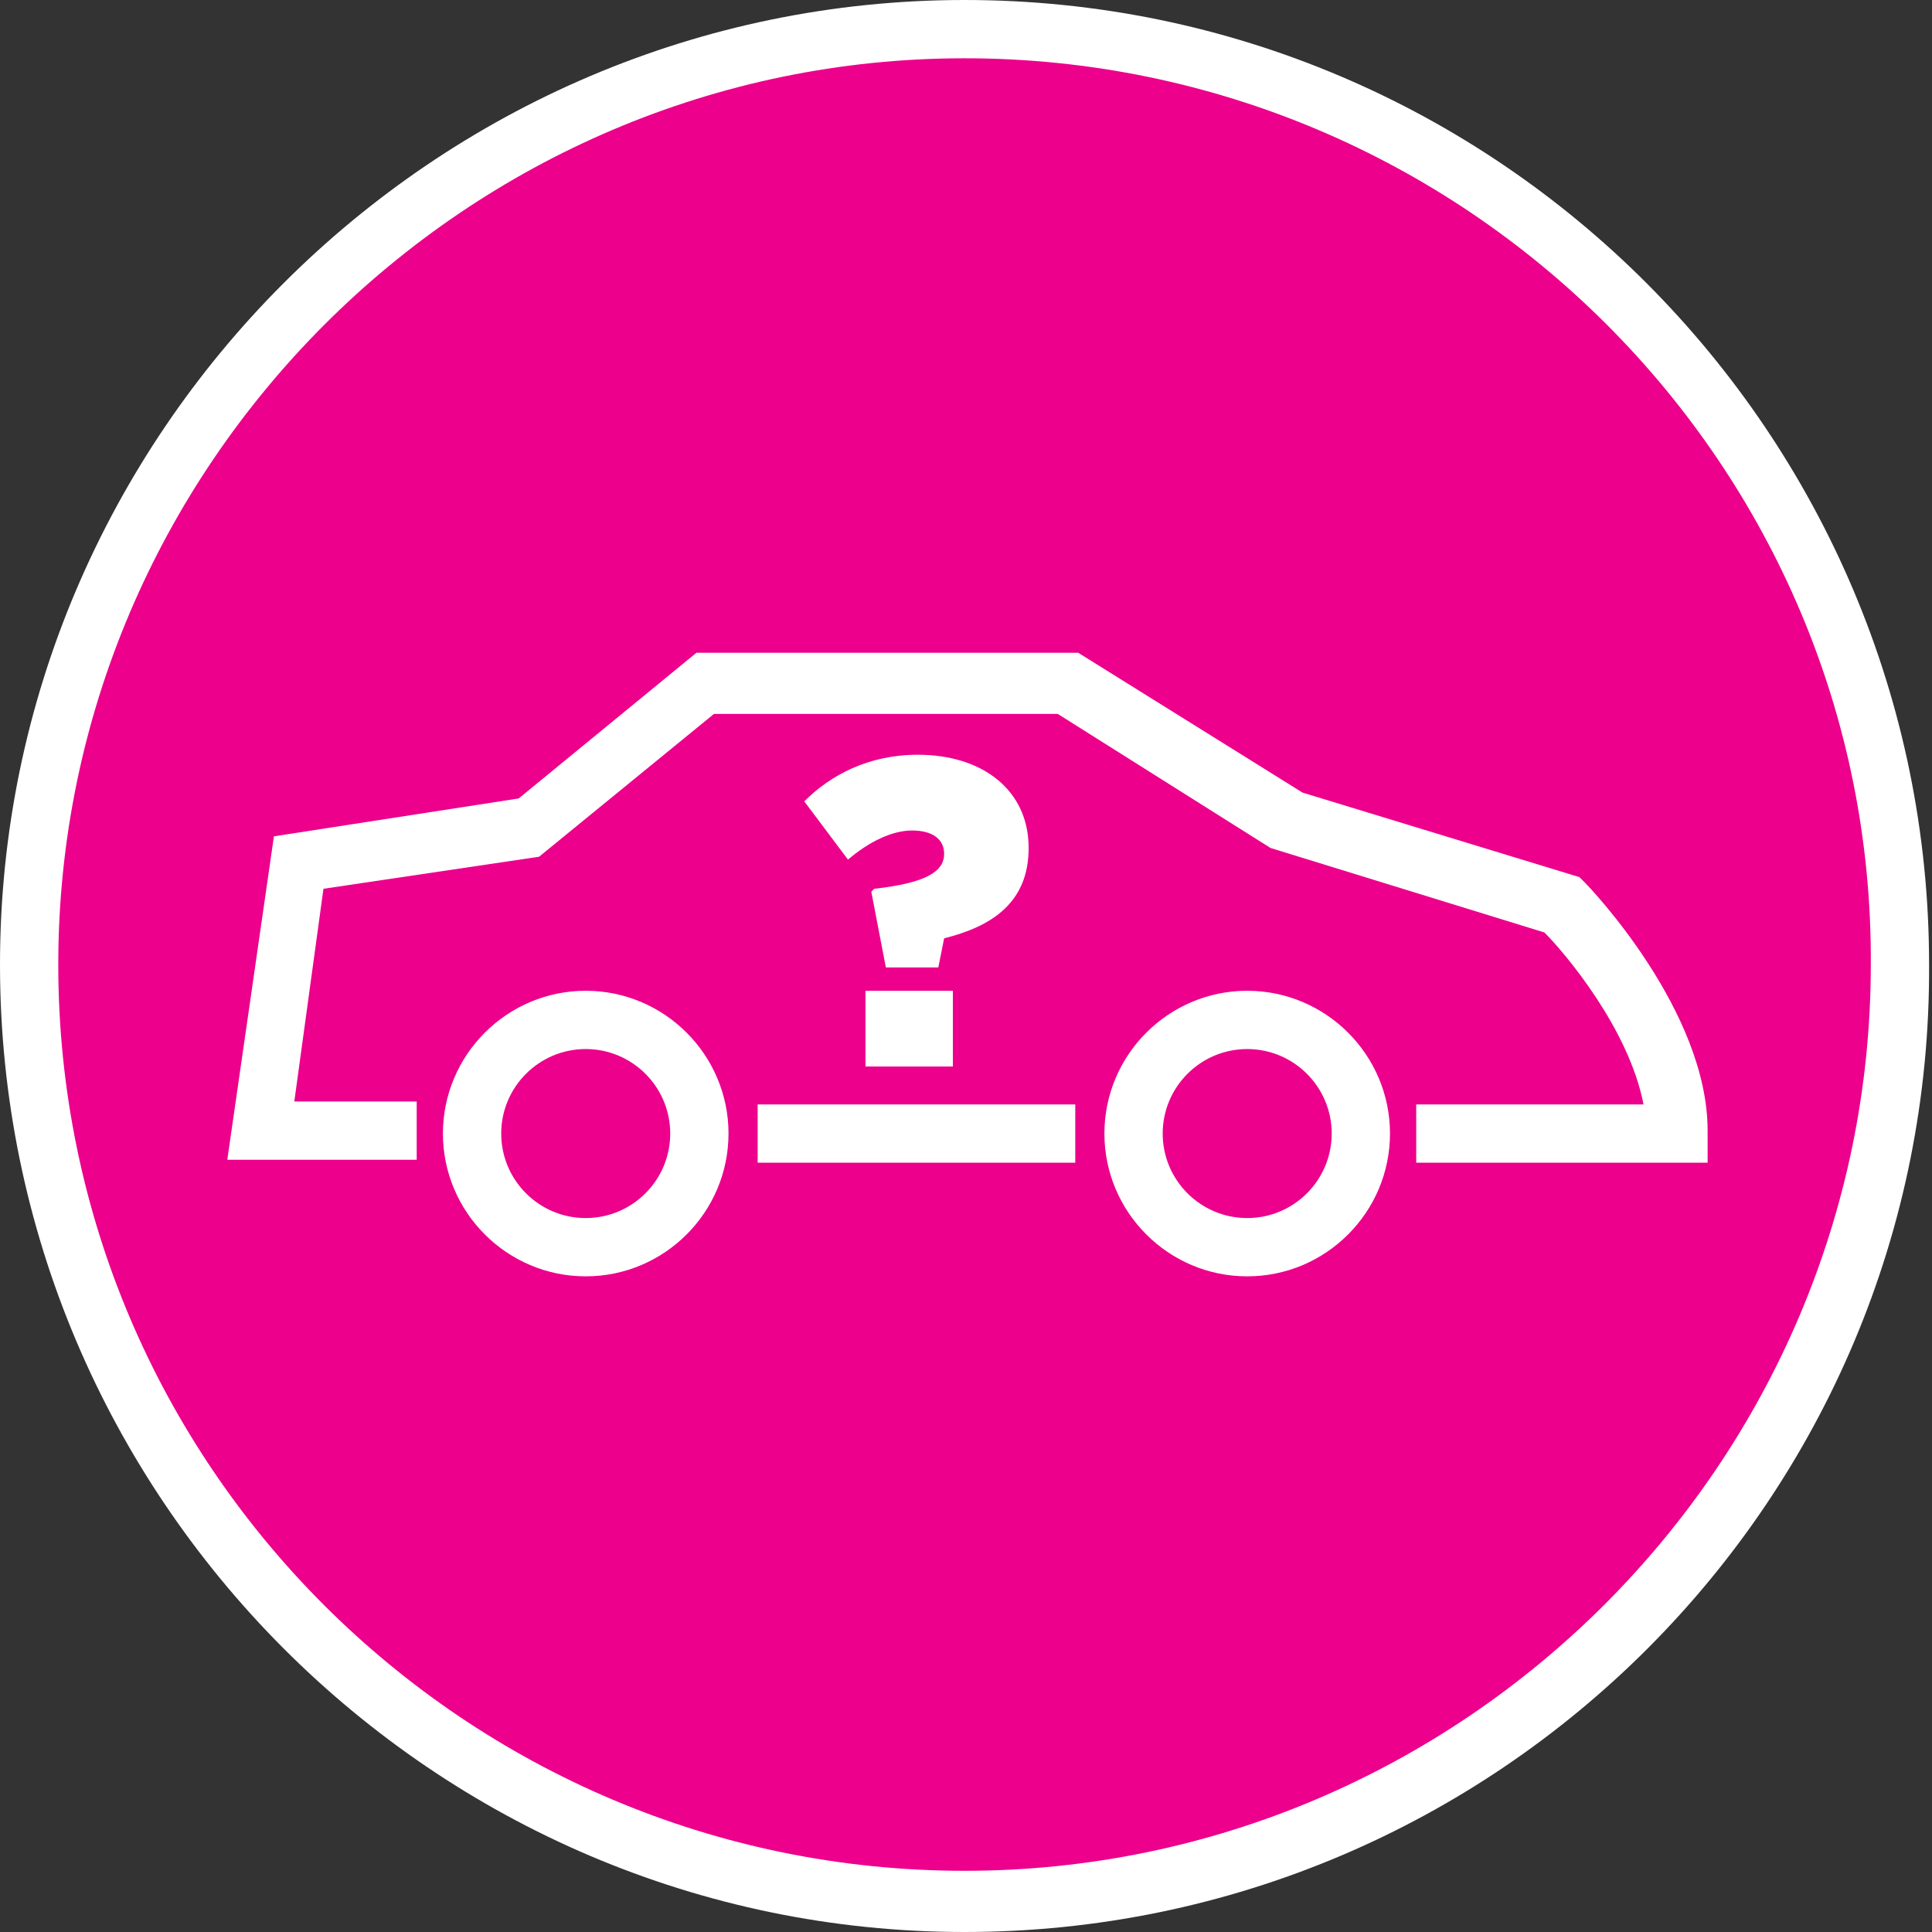
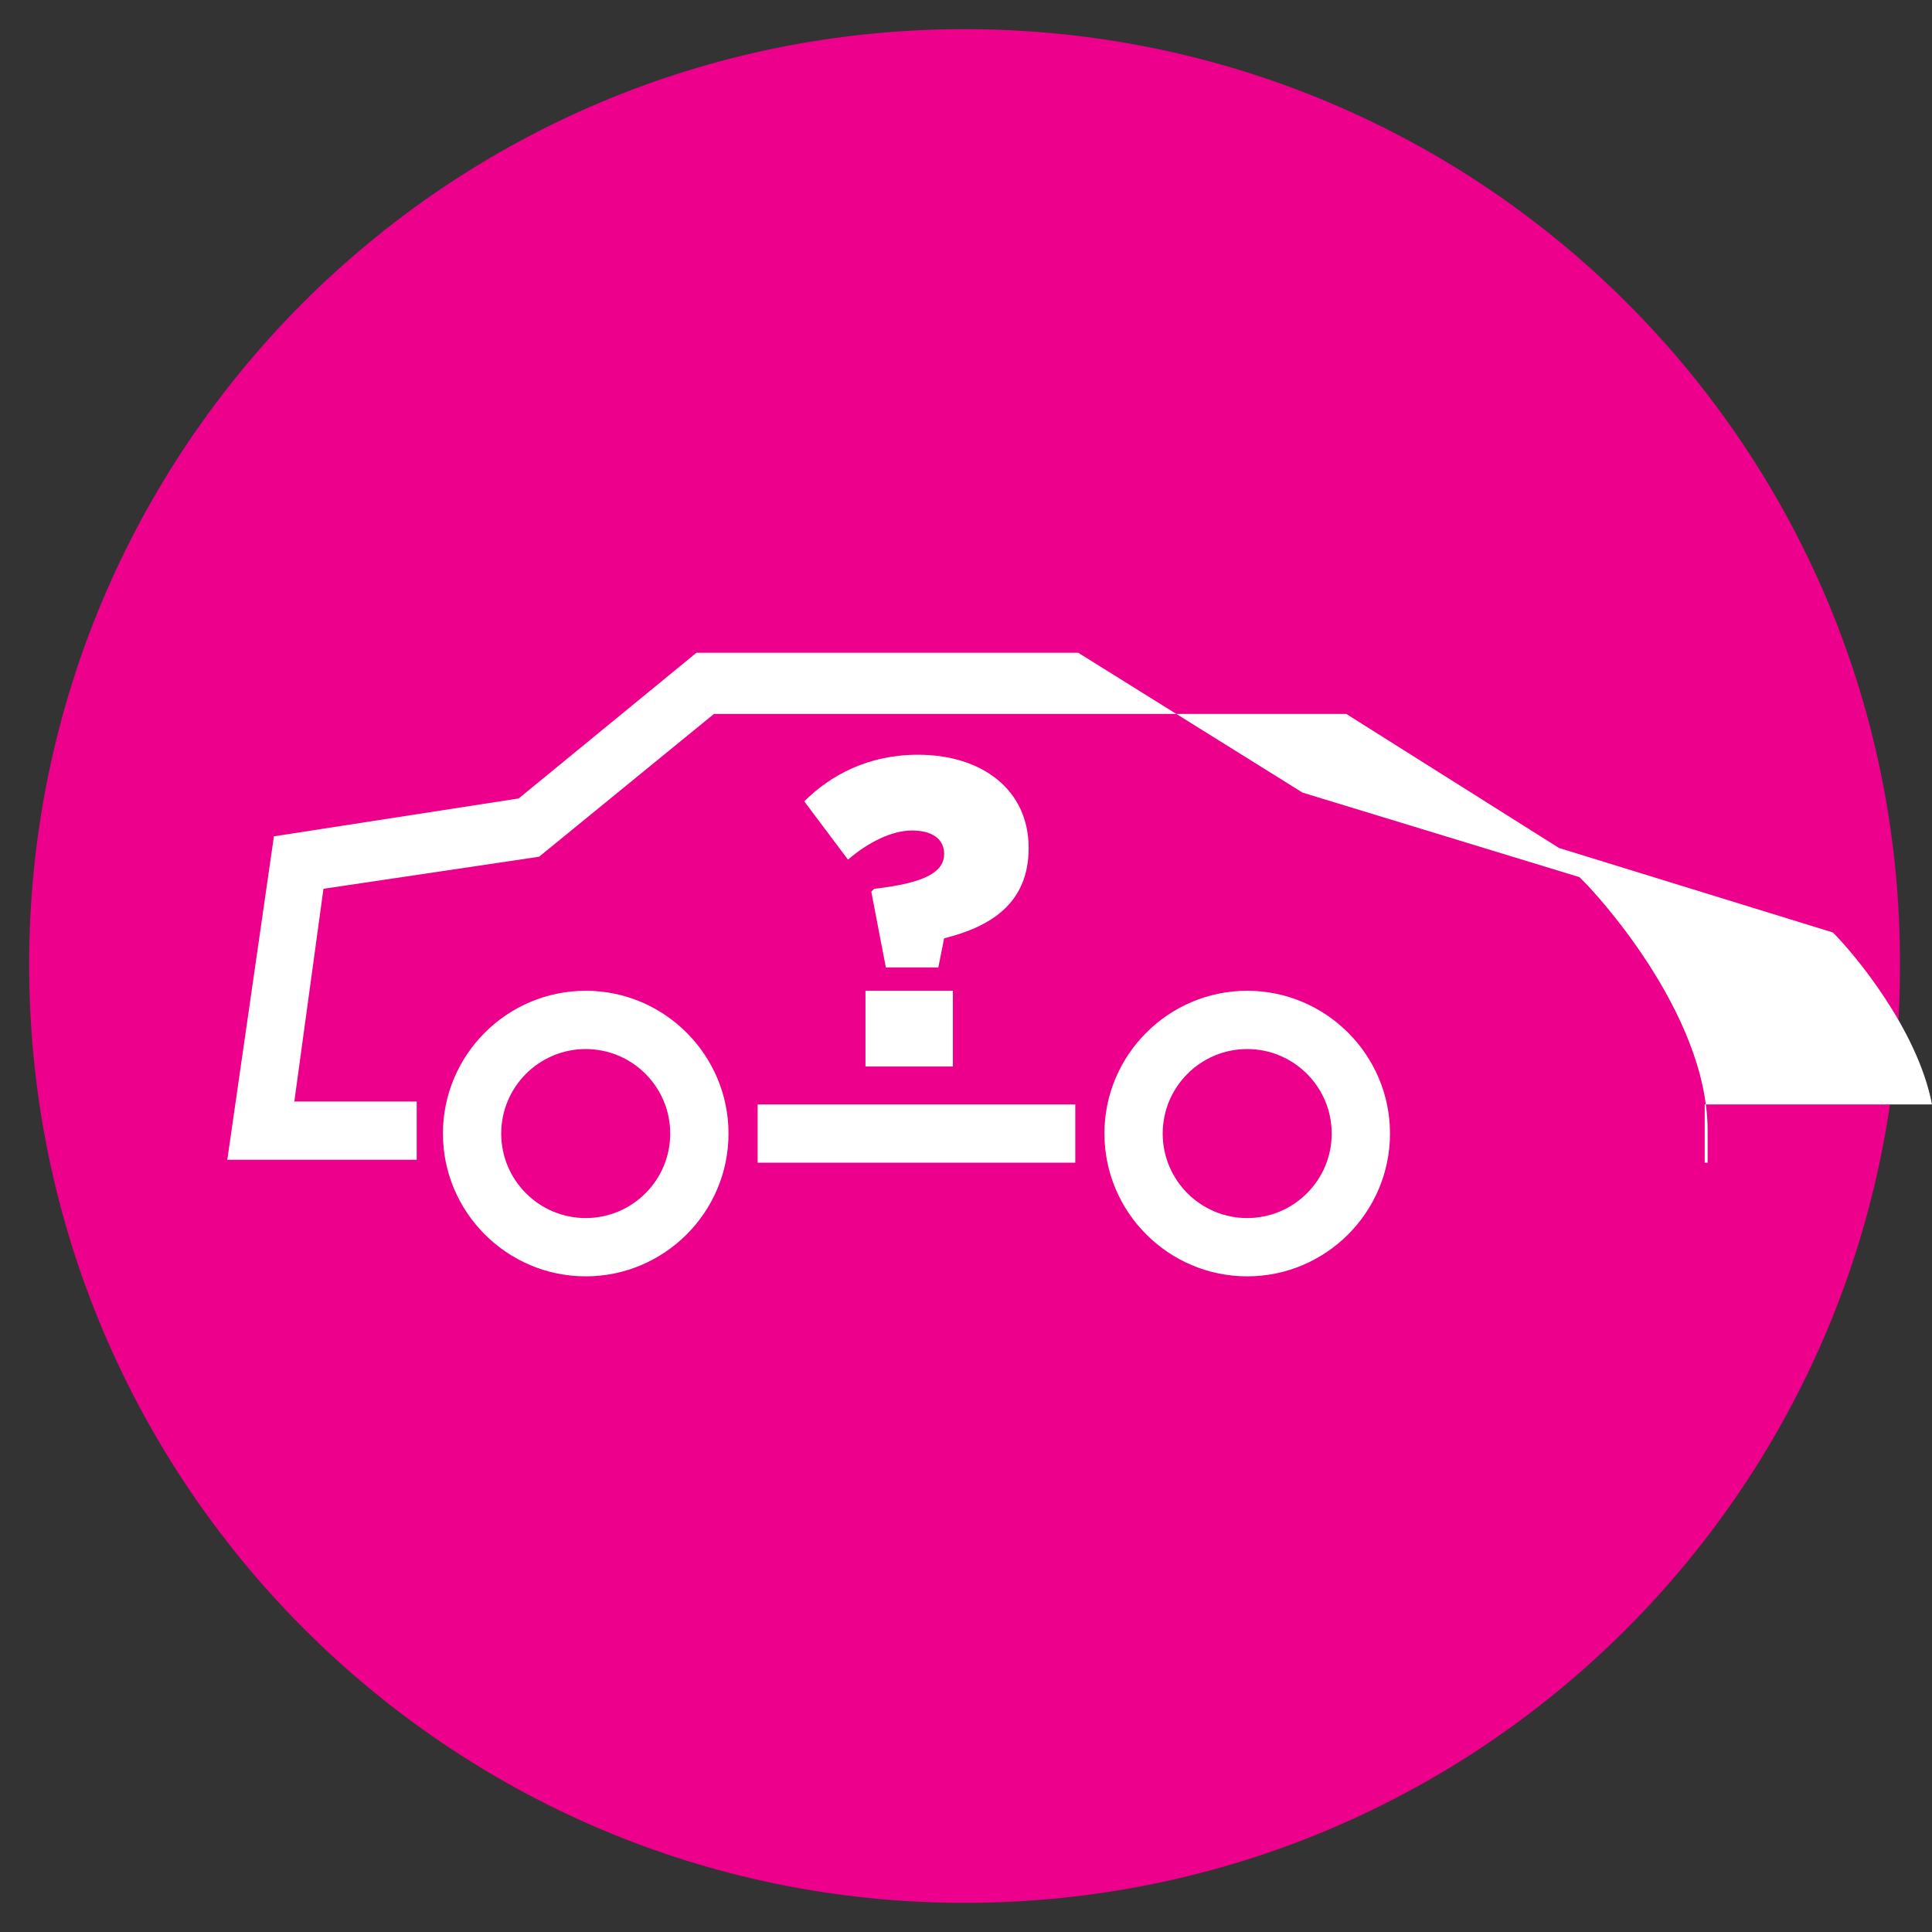
<svg xmlns="http://www.w3.org/2000/svg" version="1.1" id="Layer_1" x="0px" y="0px" viewBox="0 0 66.3 66.3" style="enable-background:new 0 0 66.3 66.3;" xml:space="preserve">
  <rect x="0" y="0" width="66.3" height="66.3" fill="#333333" stroke="none" />
  <style type="text/css">
	.st0{fill:#EC008C;}
	.st1{fill:#FFFFFF;}
</style>
  <g>
    <g>
      <g>
        <path class="st0" d="M33.1,65.3c17.8,0,32.1-14.4,32.1-32.1C65.3,15.4,50.9,1,33.1,1S1,15.4,1,33.1C1,50.9,15.4,65.3,33.1,65.3" />
      </g>
      <g>
-         <path class="st1" d="M33.1,66.3C14.9,66.3,0,51.4,0,33.1C0,14.9,14.9,0,33.1,0c18.3,0,33.1,14.9,33.1,33.1     C66.3,51.4,51.4,66.3,33.1,66.3z M33.1,2C16,2,2,16,2,33.1c0,17.2,14,31.1,31.1,31.1s31.1-14,31.1-31.1C64.3,16,50.3,2,33.1,2z" />
-       </g>
+         </g>
      <g>
-         <path class="st1" d="M42.8,43.8c-2.7,0-4.9-2.2-4.9-4.9c0-2.7,2.2-4.9,4.9-4.9s4.9,2.2,4.9,4.9C47.7,41.6,45.5,43.8,42.8,43.8z      M42.8,36c-1.6,0-2.9,1.3-2.9,2.9s1.3,2.9,2.9,2.9s2.9-1.3,2.9-2.9S44.4,36,42.8,36z M20.1,43.8c-2.7,0-4.9-2.2-4.9-4.9     c0-2.7,2.2-4.9,4.9-4.9s4.9,2.2,4.9,4.9C25,41.6,22.8,43.8,20.1,43.8z M20.1,36c-1.6,0-2.9,1.3-2.9,2.9s1.3,2.9,2.9,2.9     c1.6,0,2.9-1.3,2.9-2.9S21.7,36,20.1,36z M58.5,39.9h-9.9v-2h7.8c-0.5-2.6-2.7-5.2-3.4-5.9l-9.4-2.9l-7.3-4.6H24.5l-6,4.9     l-7.4,1.1l-1,7.3h4.2v2H7.8l1.6-11.1l8.4-1.3l6.1-5h13.1l7.7,4.8l9.5,2.9l0.2,0.2c0.2,0.2,4.2,4.4,4.2,8.5V39.9z M36.9,39.9H26     v-2h10.9V39.9z" />
+         <path class="st1" d="M42.8,43.8c-2.7,0-4.9-2.2-4.9-4.9c0-2.7,2.2-4.9,4.9-4.9s4.9,2.2,4.9,4.9C47.7,41.6,45.5,43.8,42.8,43.8z      M42.8,36c-1.6,0-2.9,1.3-2.9,2.9s1.3,2.9,2.9,2.9s2.9-1.3,2.9-2.9S44.4,36,42.8,36z M20.1,43.8c-2.7,0-4.9-2.2-4.9-4.9     c0-2.7,2.2-4.9,4.9-4.9s4.9,2.2,4.9,4.9C25,41.6,22.8,43.8,20.1,43.8z M20.1,36c-1.6,0-2.9,1.3-2.9,2.9s1.3,2.9,2.9,2.9     c1.6,0,2.9-1.3,2.9-2.9S21.7,36,20.1,36z M58.5,39.9v-2h7.8c-0.5-2.6-2.7-5.2-3.4-5.9l-9.4-2.9l-7.3-4.6H24.5l-6,4.9     l-7.4,1.1l-1,7.3h4.2v2H7.8l1.6-11.1l8.4-1.3l6.1-5h13.1l7.7,4.8l9.5,2.9l0.2,0.2c0.2,0.2,4.2,4.4,4.2,8.5V39.9z M36.9,39.9H26     v-2h10.9V39.9z" />
      </g>
      <g>
        <path class="st1" d="M29.7,34h3v2.6h-3V34z M29.9,30.6l0.1-0.1c1.8-0.2,2.4-0.6,2.4-1.2v0c0-0.5-0.4-0.8-1.1-0.8     c-0.7,0-1.5,0.4-2.2,1l-1.5-2c0.9-0.9,2.2-1.6,3.9-1.6c2.2,0,3.8,1.2,3.8,3.2v0c0,1.9-1.3,2.7-2.9,3.1l-0.2,1h-1.8L29.9,30.6z" />
      </g>
    </g>
  </g>
</svg>